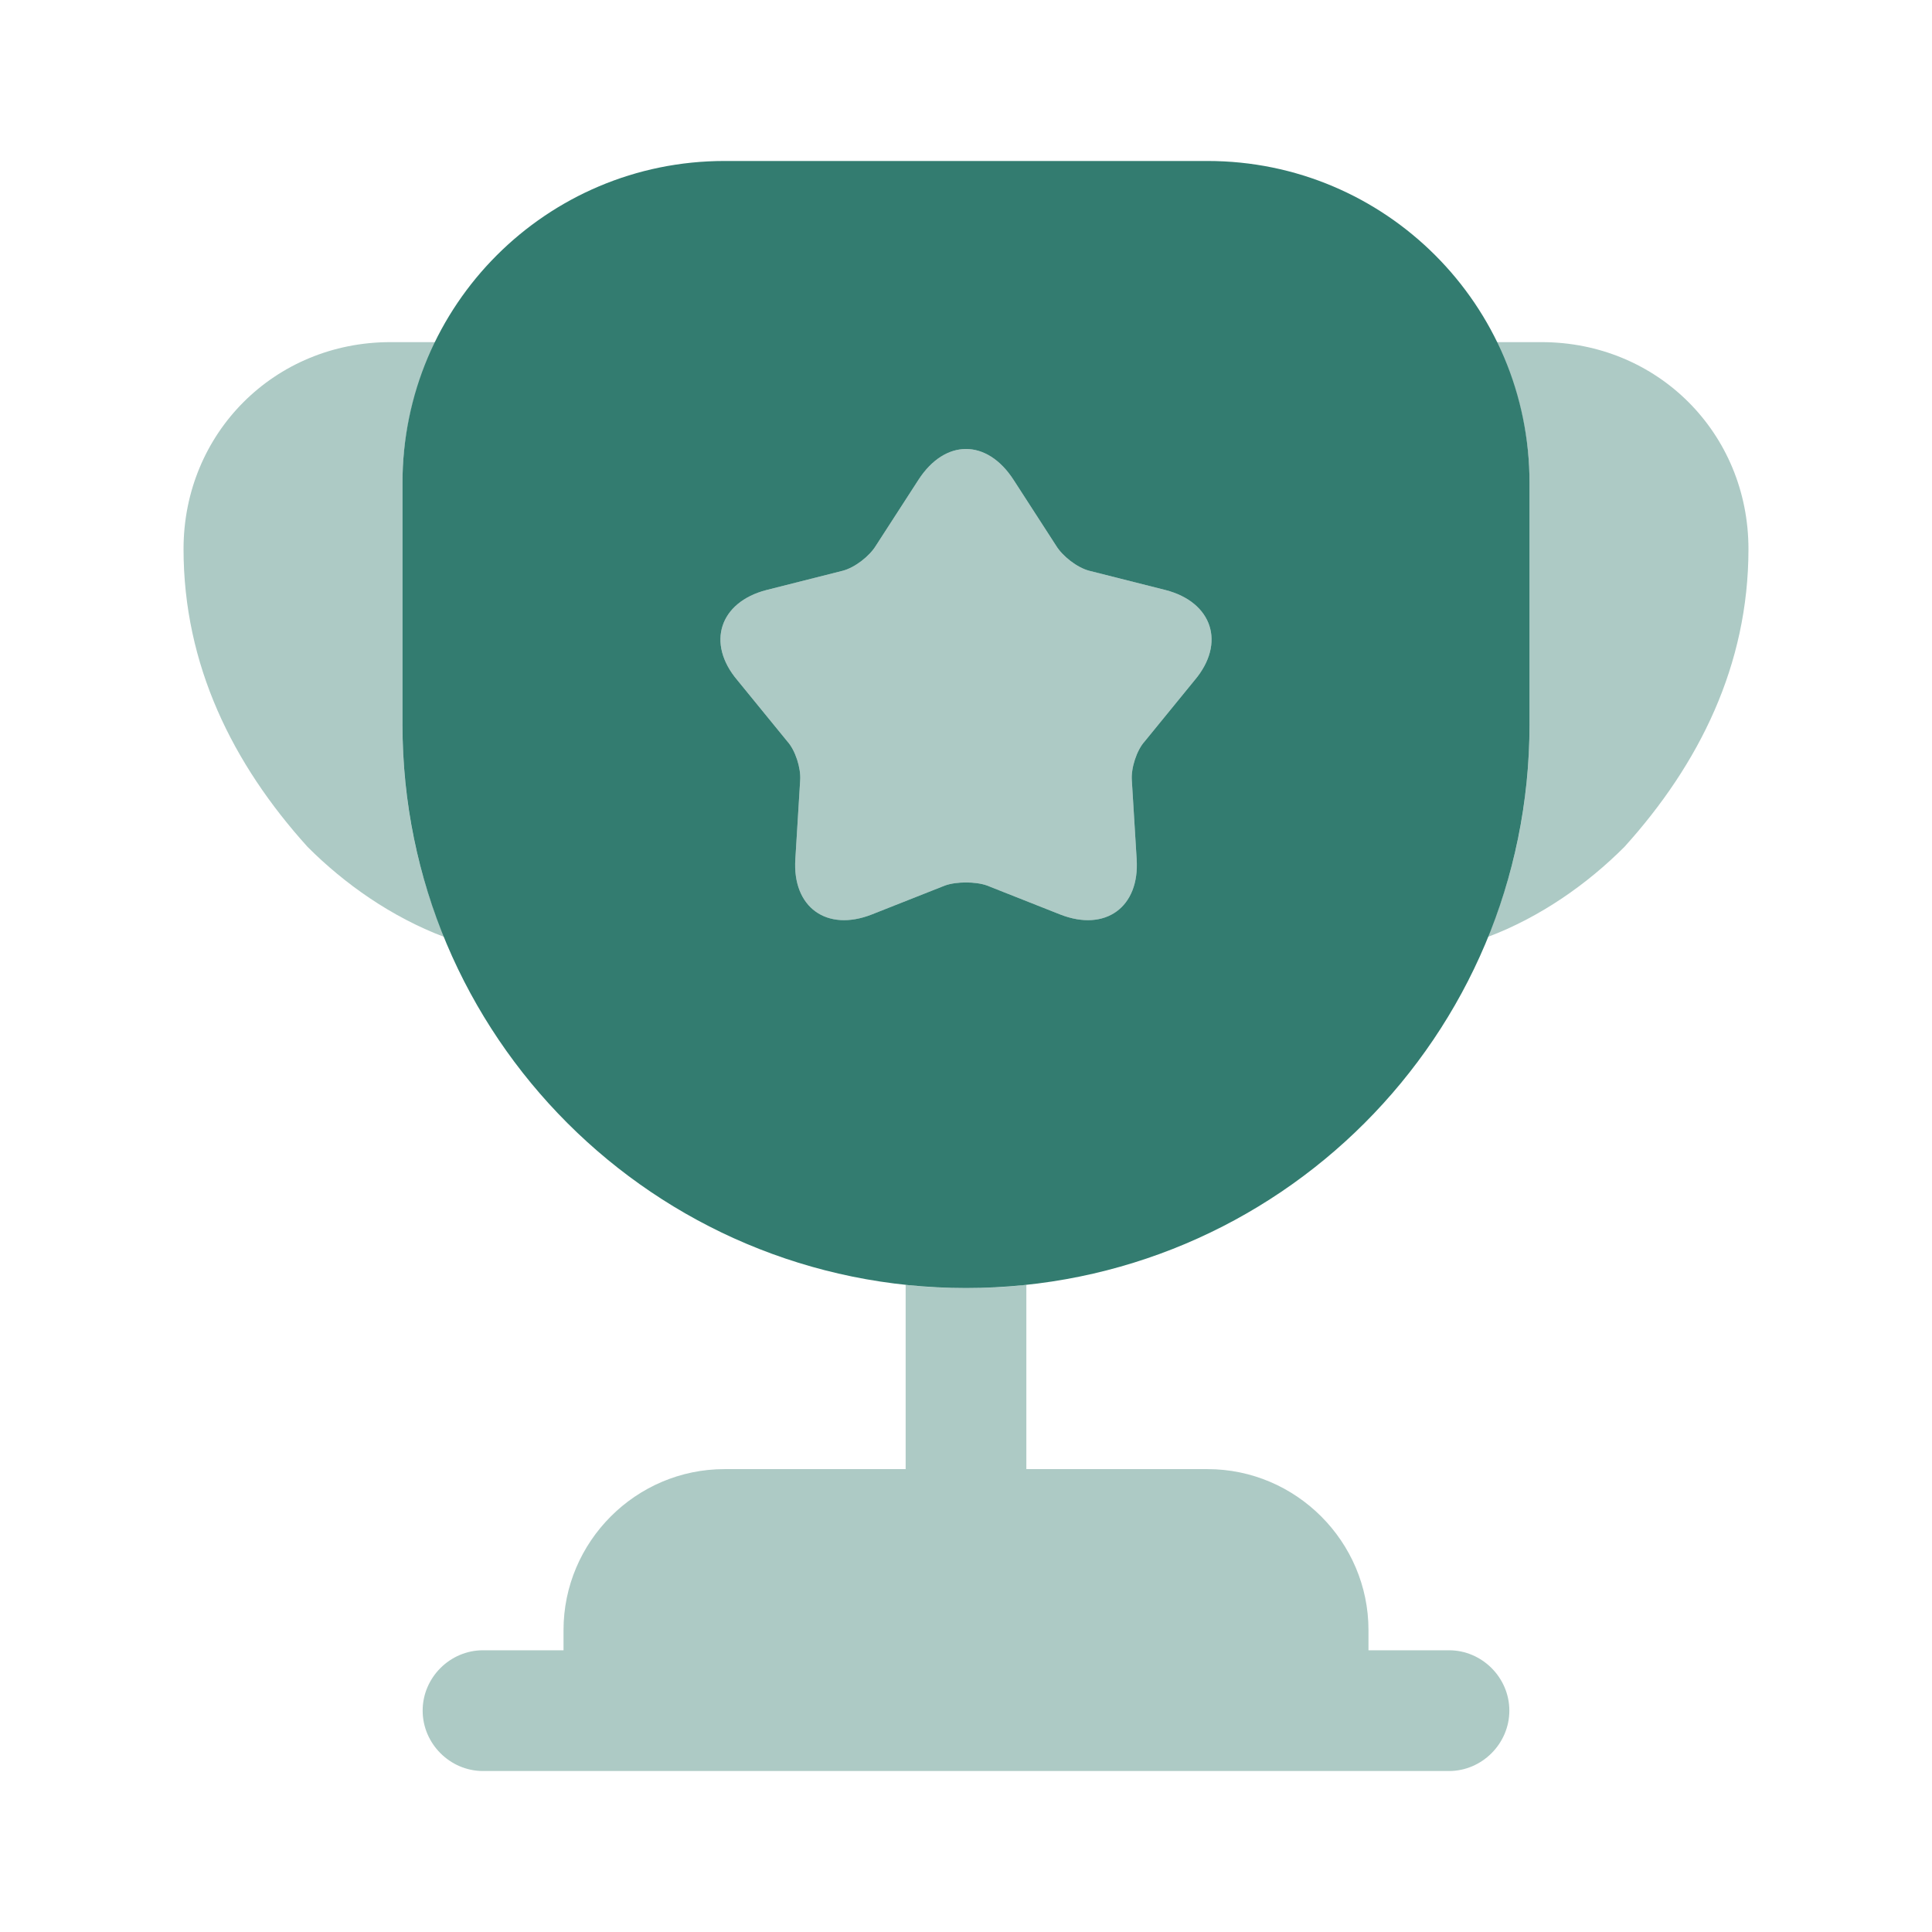
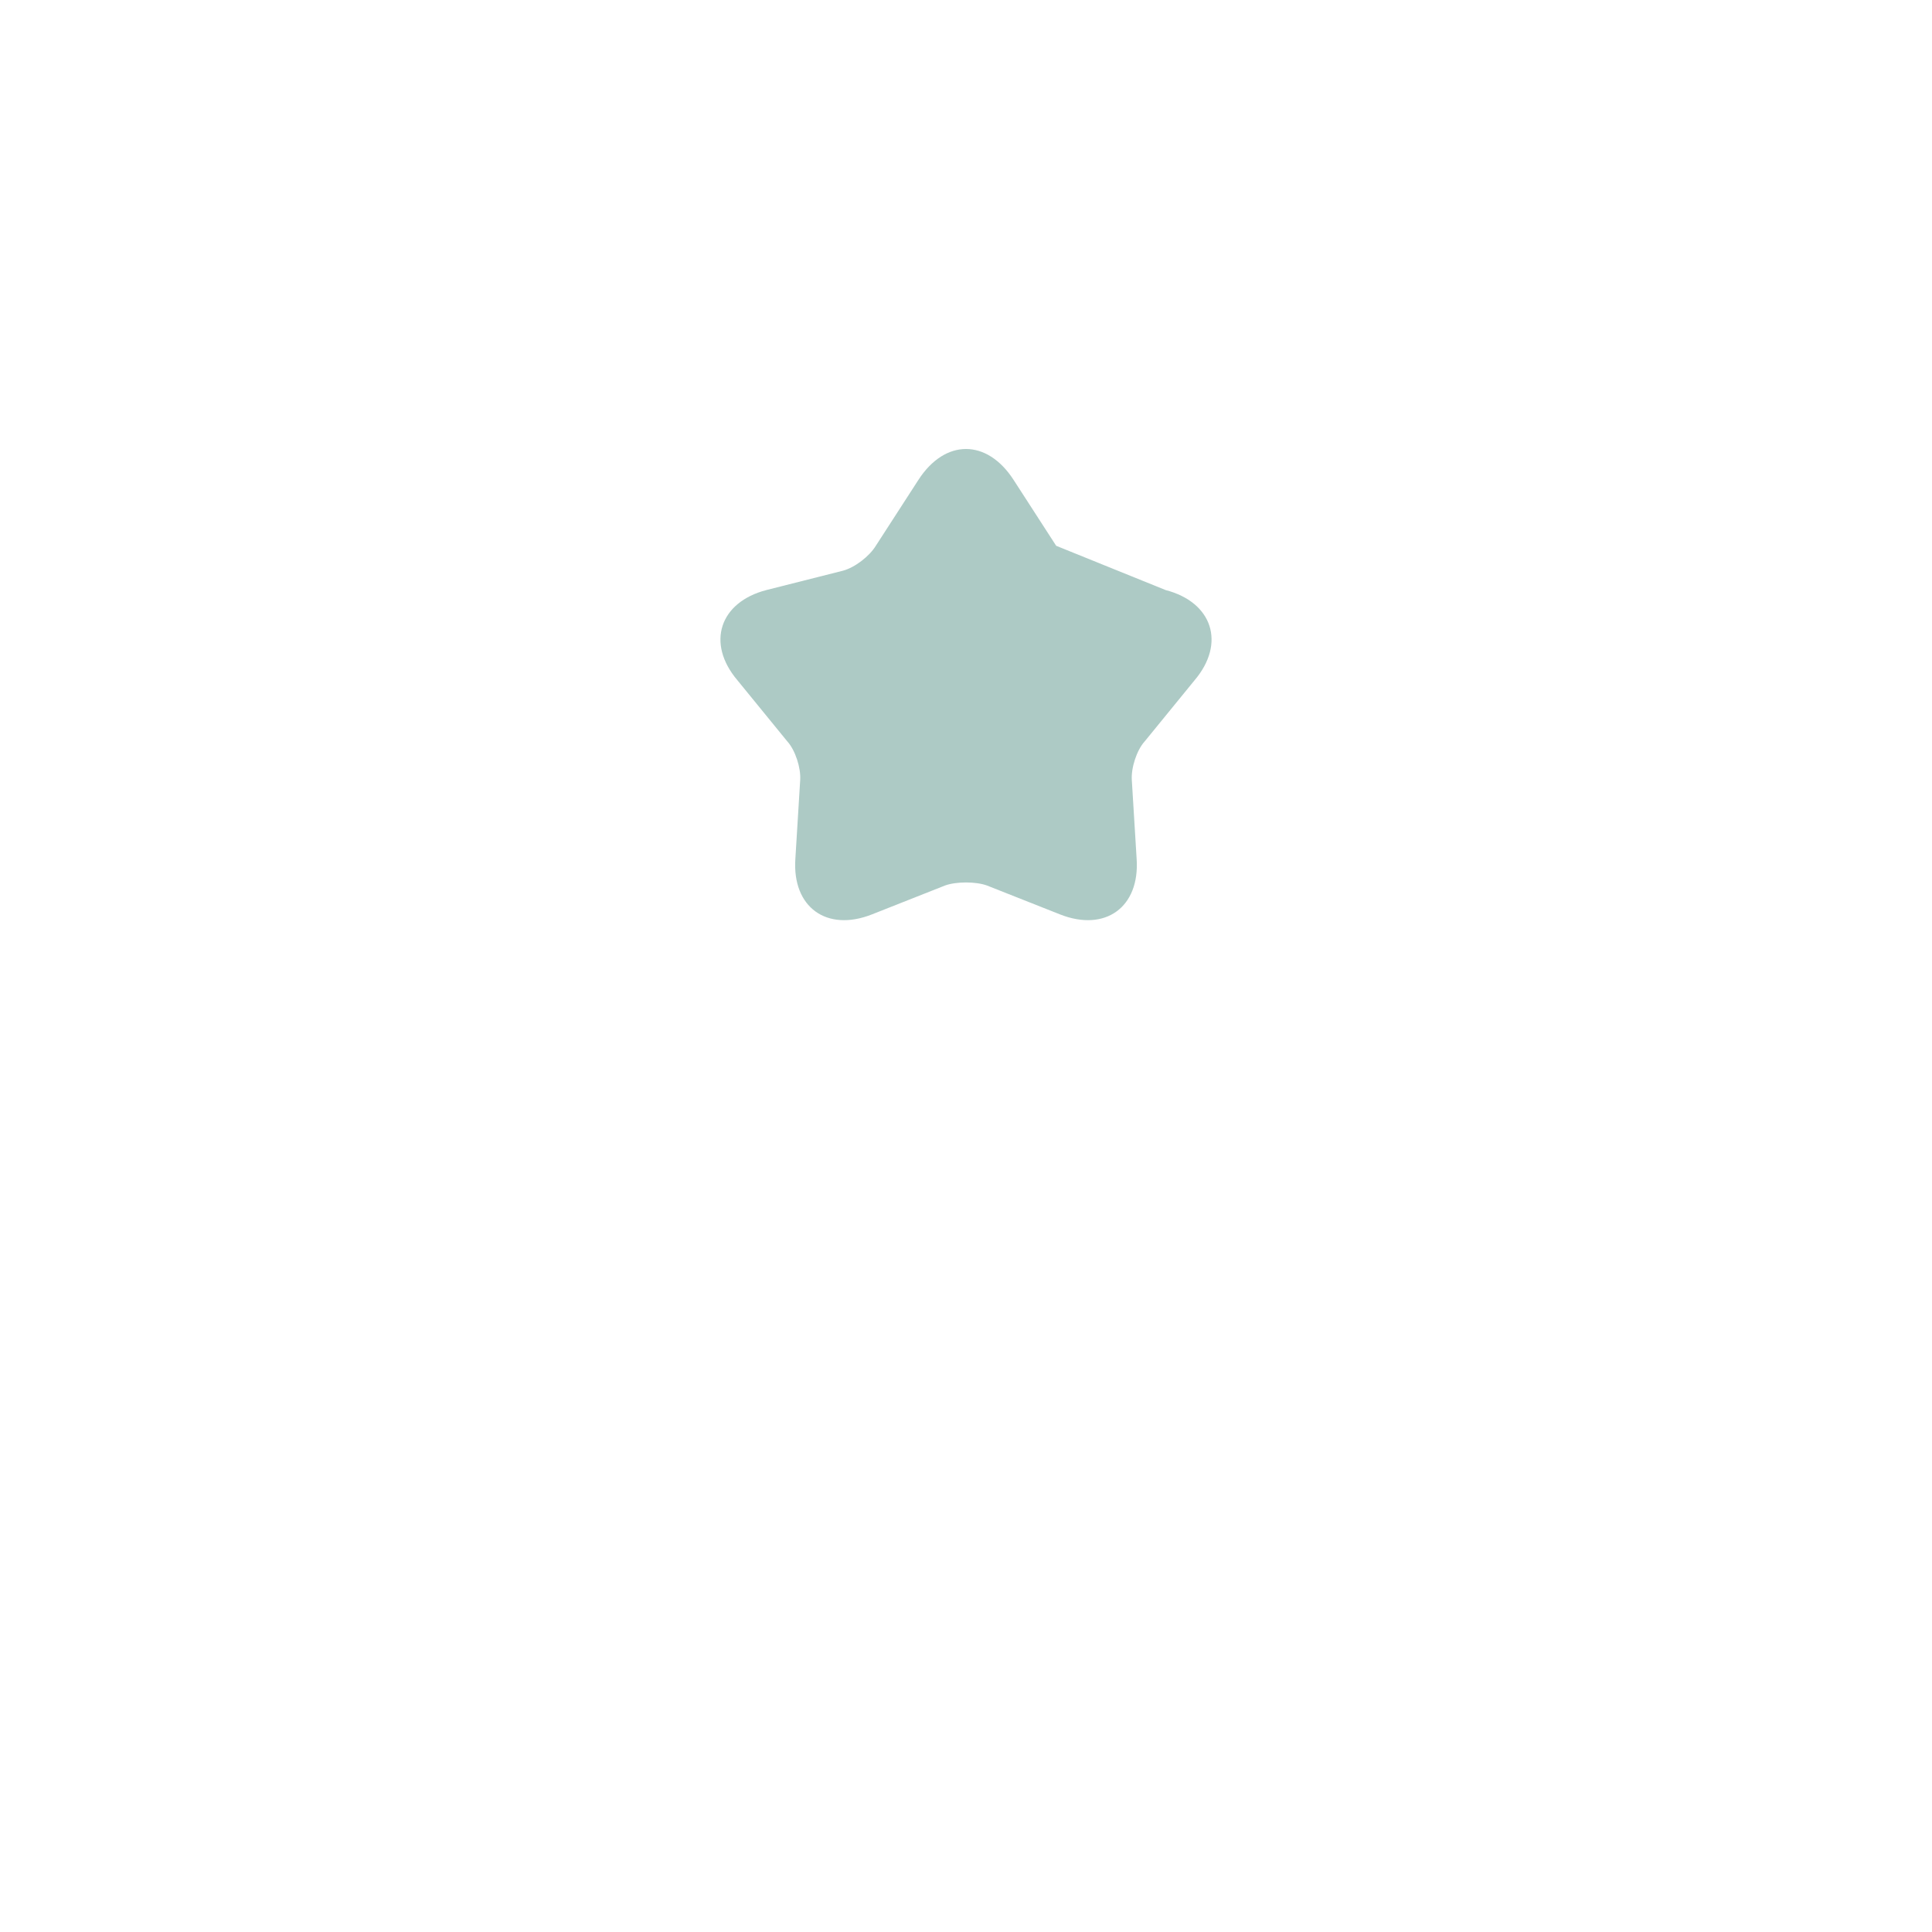
<svg xmlns="http://www.w3.org/2000/svg" width="34" height="34" viewBox="0 0 34 34" fill="none">
  <g id="vuesax/bulk/cup">
    <g id="cup">
-       <path id="Vector" opacity="0.4" d="M25.5 29.042H24.083V28.688C24.083 27.129 22.808 25.854 21.25 25.854H18.062V22.61C17.708 22.652 17.354 22.667 17 22.667C16.646 22.667 16.292 22.652 15.938 22.61V25.854H12.75C11.192 25.854 9.917 27.129 9.917 28.688V29.042H8.5C7.919 29.042 7.438 29.523 7.438 30.104C7.438 30.685 7.919 31.167 8.5 31.167H25.5C26.081 31.167 26.562 30.685 26.562 30.104C26.562 29.523 26.081 29.042 25.5 29.042Z" fill="#337C70" />
-       <path id="Vector_2" opacity="0.4" d="M7.82 16.49C6.885 16.136 6.063 15.555 5.412 14.903C4.094 13.444 3.23 11.702 3.23 9.662C3.23 7.622 4.831 6.021 6.871 6.021H7.664C7.296 6.772 7.083 7.608 7.083 8.5V12.75C7.083 14.082 7.338 15.342 7.82 16.49Z" fill="#337C70" />
-       <path id="Vector_3" opacity="0.4" d="M30.77 9.662C30.77 11.702 29.906 13.444 28.588 14.903C27.937 15.555 27.115 16.136 26.18 16.49C26.662 15.342 26.917 14.082 26.917 12.75V8.5C26.917 7.608 26.704 6.772 26.336 6.021H27.129C29.169 6.021 30.77 7.622 30.77 9.662Z" fill="#337C70" />
-       <path id="Vector_4" d="M21.25 2.833H12.75C9.619 2.833 7.083 5.369 7.083 8.5V12.75C7.083 18.233 11.517 22.667 17 22.667C22.482 22.667 26.917 18.233 26.917 12.75V8.5C26.917 5.369 24.381 2.833 21.25 2.833ZM21.023 11.971L20.145 13.047C20.003 13.203 19.904 13.515 19.918 13.727L20.003 15.116C20.06 15.966 19.451 16.405 18.657 16.093L17.368 15.583C17.17 15.512 16.83 15.512 16.632 15.583L15.342 16.093C14.549 16.405 13.94 15.966 13.997 15.116L14.082 13.727C14.096 13.515 13.997 13.203 13.855 13.047L12.977 11.971C12.424 11.319 12.665 10.597 13.487 10.384L14.832 10.044C15.045 9.988 15.3 9.789 15.413 9.605L16.164 8.443C16.632 7.721 17.368 7.721 17.836 8.443L18.587 9.605C18.7 9.789 18.955 9.988 19.167 10.044L20.513 10.384C21.335 10.597 21.576 11.319 21.023 11.971Z" fill="#337C70" />
-       <path id="Vector_5" opacity="0.4" d="M21.023 11.971L20.145 13.047C20.003 13.203 19.904 13.515 19.918 13.727L20.003 15.116C20.06 15.966 19.451 16.405 18.657 16.093L17.368 15.583C17.17 15.512 16.83 15.512 16.632 15.583L15.342 16.093C14.549 16.405 13.94 15.966 13.997 15.116L14.082 13.727C14.096 13.515 13.997 13.203 13.855 13.047L12.977 11.971C12.424 11.319 12.665 10.597 13.487 10.384L14.832 10.044C15.045 9.988 15.3 9.789 15.413 9.605L16.164 8.443C16.632 7.721 17.368 7.721 17.836 8.443L18.587 9.605C18.7 9.789 18.955 9.988 19.168 10.044L20.513 10.384C21.335 10.597 21.576 11.319 21.023 11.971Z" fill="#337C70" />
+       <path id="Vector_5" opacity="0.4" d="M21.023 11.971L20.145 13.047C20.003 13.203 19.904 13.515 19.918 13.727L20.003 15.116C20.06 15.966 19.451 16.405 18.657 16.093L17.368 15.583C17.17 15.512 16.83 15.512 16.632 15.583L15.342 16.093C14.549 16.405 13.94 15.966 13.997 15.116L14.082 13.727C14.096 13.515 13.997 13.203 13.855 13.047L12.977 11.971C12.424 11.319 12.665 10.597 13.487 10.384L14.832 10.044C15.045 9.988 15.3 9.789 15.413 9.605L16.164 8.443C16.632 7.721 17.368 7.721 17.836 8.443L18.587 9.605L20.513 10.384C21.335 10.597 21.576 11.319 21.023 11.971Z" fill="#337C70" />
    </g>
  </g>
</svg>